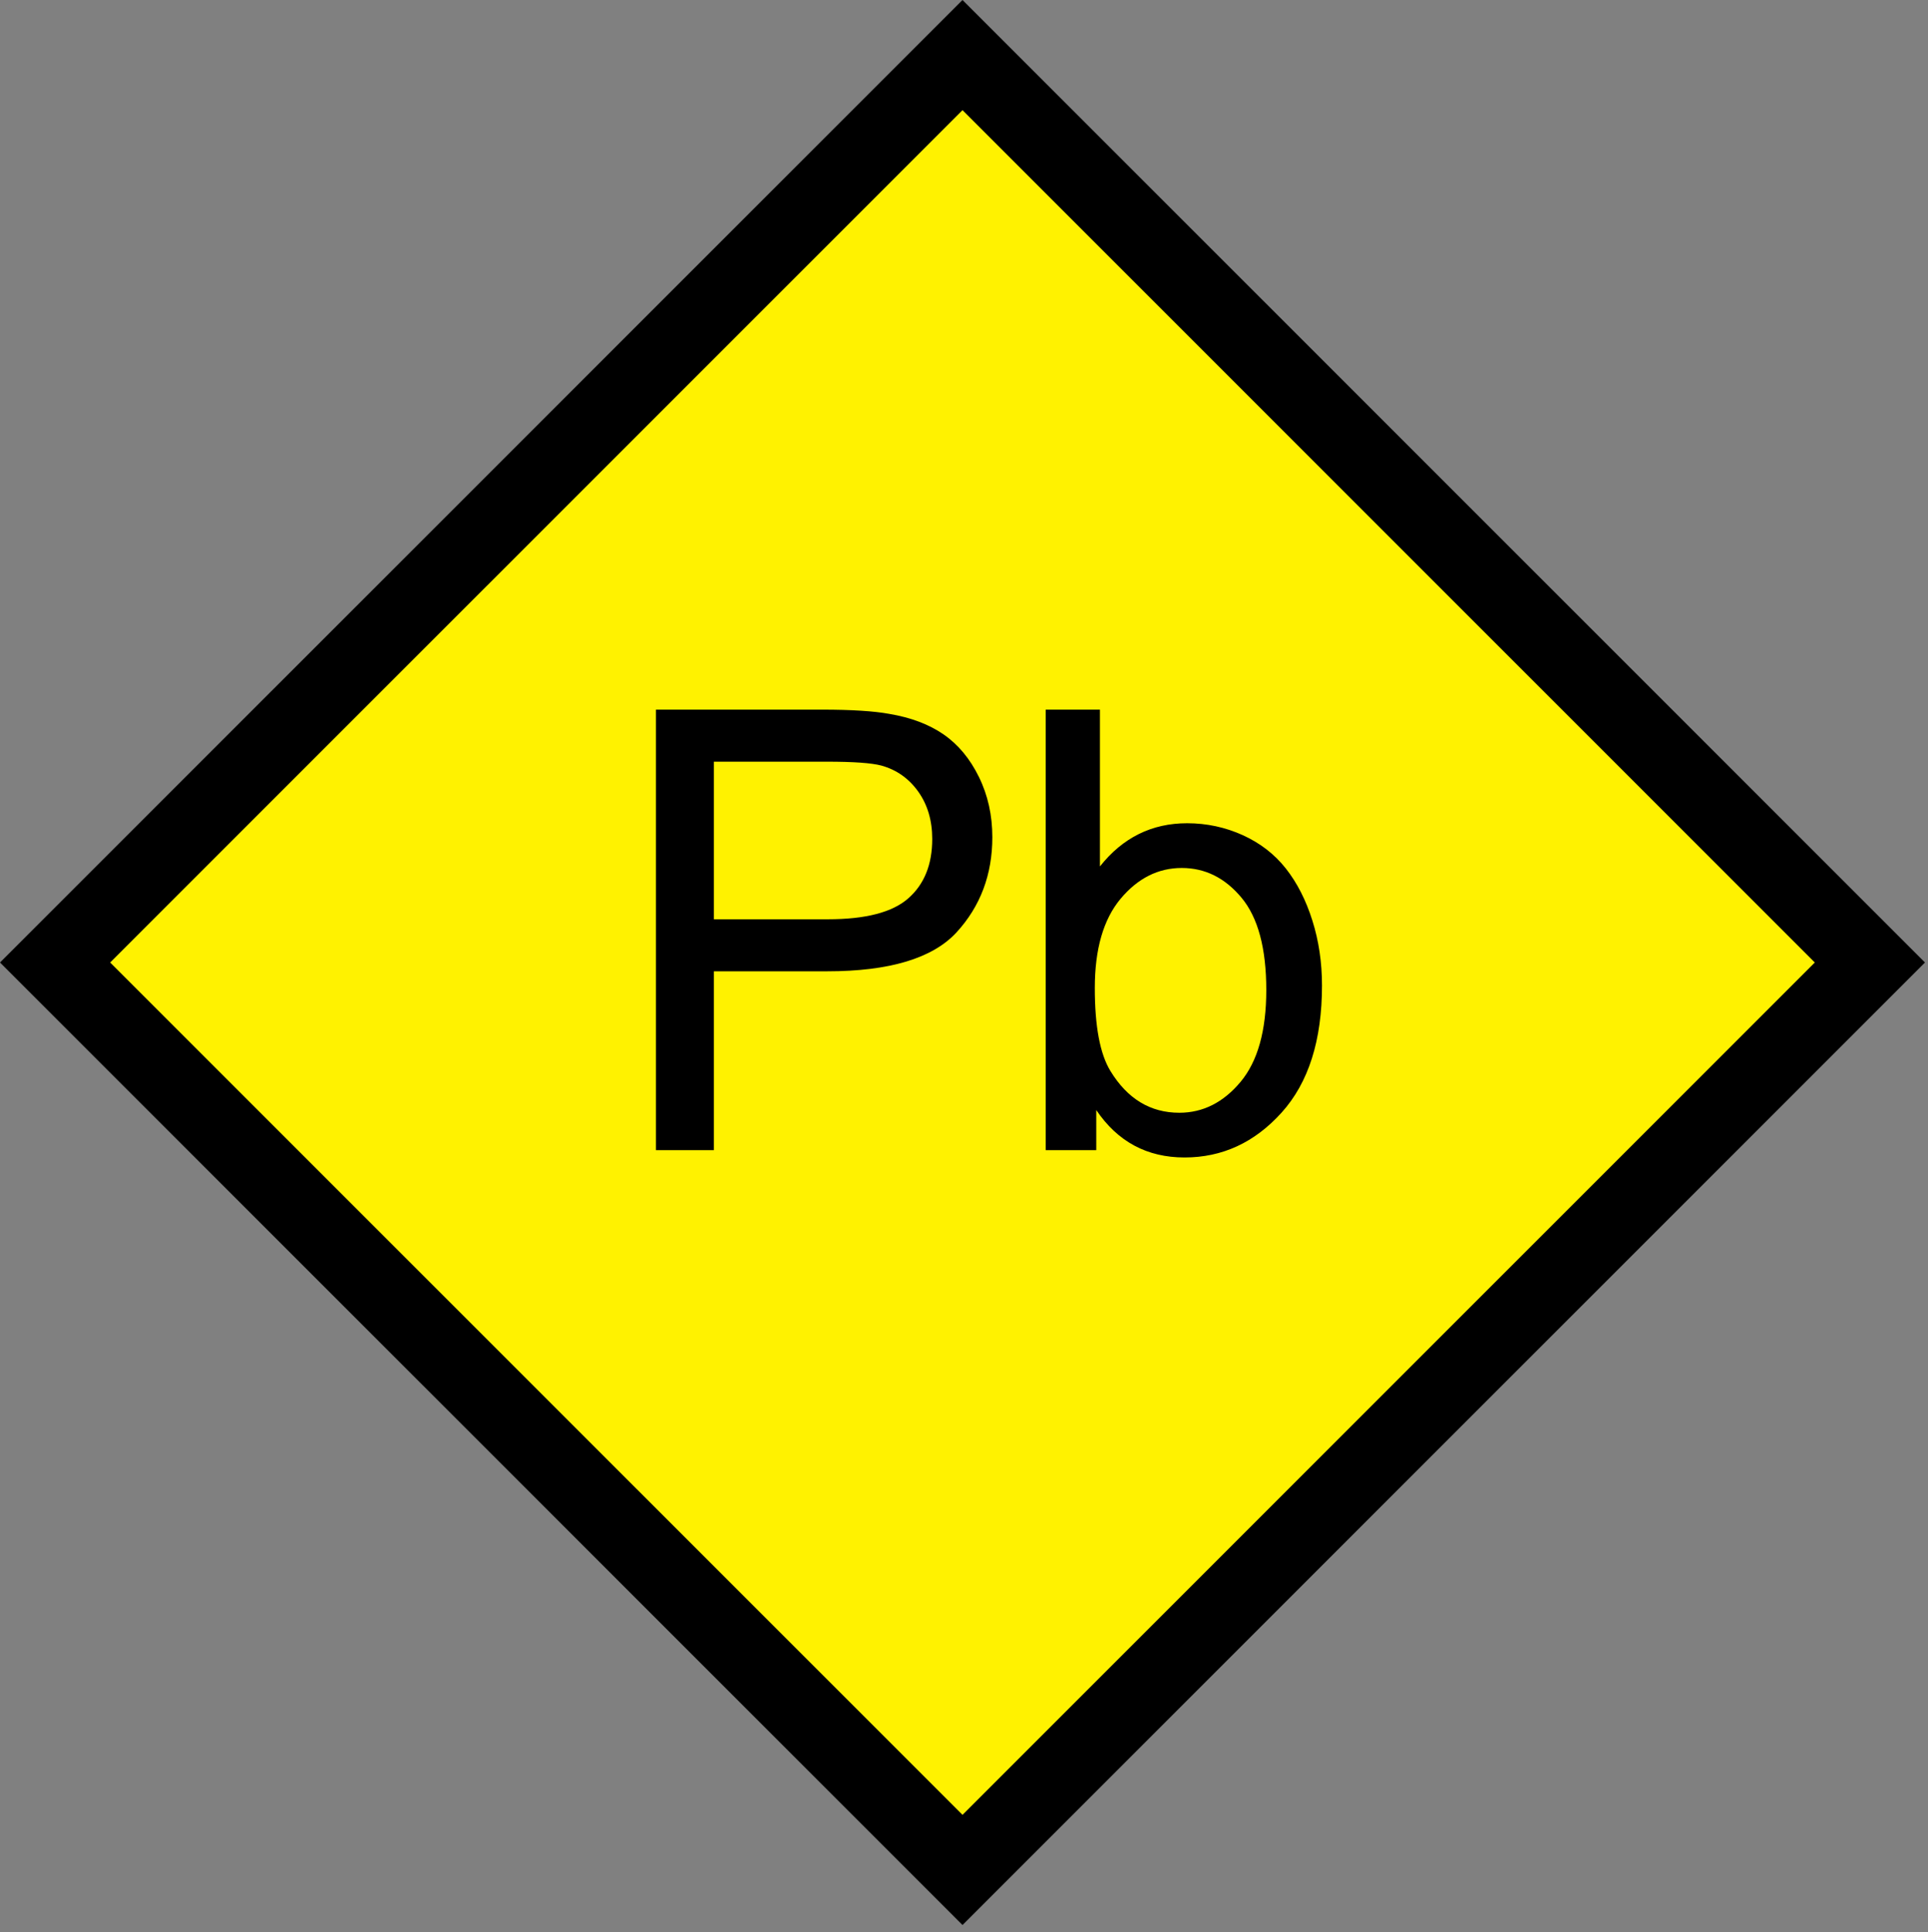
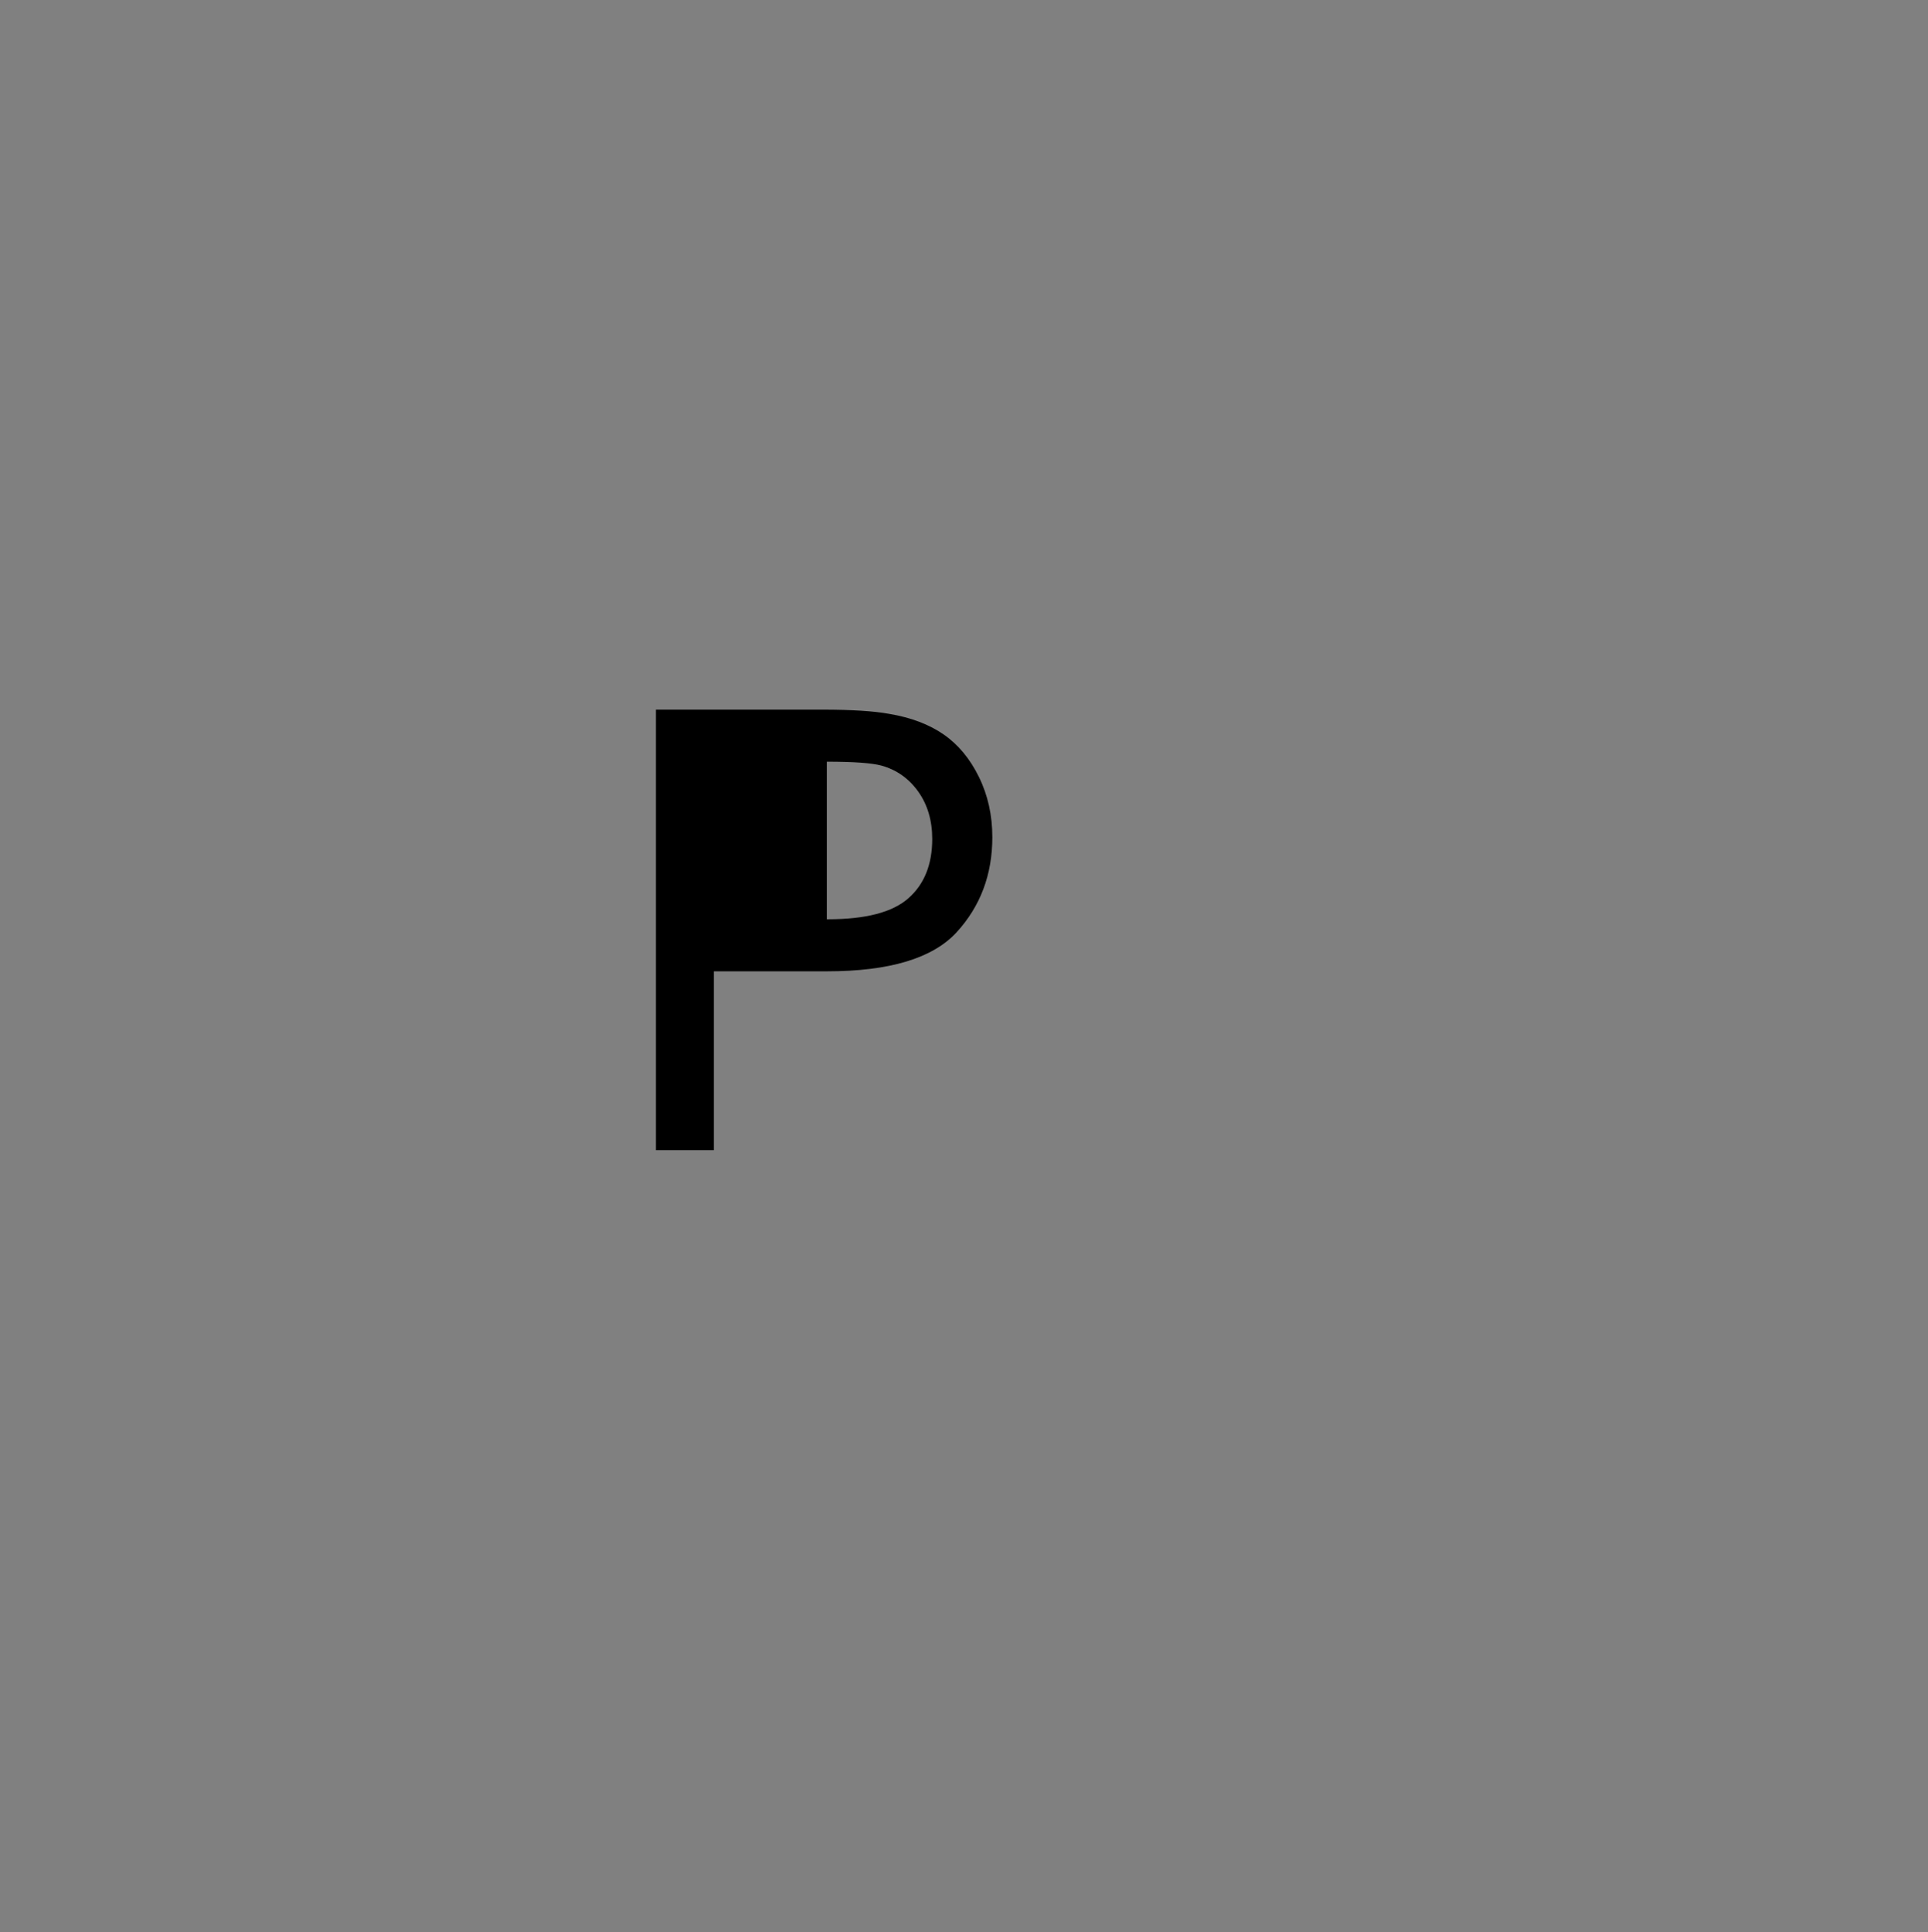
<svg xmlns="http://www.w3.org/2000/svg" xmlns:ns1="https://ian.umces.edu/media-library/" x="0px" y="0px" width="495" height="496" viewBox="0 0 495 496" xml:space="preserve">
  <rect x="0" y="0" width="495" height="496" fill="#808080" stroke="none" />
  <title>Toxicants; lead</title>
  <desc>
    <ns1:title>Toxicants; lead</ns1:title>
    <ns1:descr>Illustration of lead toxicants</ns1:descr>
    <ns1:scene>
      <ns1:contains>inputs, flows, lead, toxicants</ns1:contains>
      <ns1:when>2003-01-01</ns1:when>
    </ns1:scene>
  </desc>
  <defs>
</defs>
-   <polygon fill="#FFF200" stroke="#000000" stroke-width="20" stroke-miterlimit="3.864" points="14.143,247.099 247.116,14.142   480.077,247.099 247.116,480.056 14.143,247.099 " />
-   <path d="M168.408,295.267V182.183h42.68c7.518,0,13.254,0.362,17.213,1.086c5.56,0.932,10.21,2.687,13.972,5.286  c3.751,2.599,6.778,6.24,9.064,10.923c2.298,4.683,3.438,9.838,3.438,15.442c0,9.619-3.07,17.767-9.19,24.435  c-6.142,6.668-17.219,10.002-33.242,10.002H183.28v45.909H168.408z M183.28,236h29.305c9.695,0,16.583-1.798,20.651-5.407  c4.08-3.608,6.109-8.675,6.109-15.211c0-4.727-1.195-8.785-3.598-12.163c-2.401-3.356-5.549-5.593-9.465-6.679  c-2.533-0.669-7.194-0.998-14.005-0.998H183.28V236z" />
-   <path d="M281.459,295.267h-12.985V182.183h13.929v40.25c5.846-7.392,13.314-11.088,22.384-11.088c5.029,0,9.794,1.031,14.28,3.06  c4.485,2.04,8.17,4.891,11.076,8.576c2.896,3.685,5.166,8.138,6.795,13.336c1.65,5.209,2.473,10.77,2.473,16.692  c0,14.071-3.454,24.951-10.375,32.627c-6.92,7.677-15.223,11.516-24.906,11.516c-9.63,0-17.187-4.058-22.67-12.174V295.267z   M281.086,253.635c0,9.837,1.327,16.934,4.003,21.31c4.365,7.15,10.255,10.726,17.696,10.726c6.06,0,11.291-2.632,15.711-7.918  c4.403-5.265,6.613-13.128,6.613-23.58c0-10.704-2.117-18.601-6.351-23.7c-4.233-5.089-9.344-7.644-15.354-7.644  c-6.054,0-11.285,2.632-15.705,7.907C283.292,236.021,281.086,243.644,281.086,253.635z" />
+   <path d="M168.408,295.267V182.183h42.68c7.518,0,13.254,0.362,17.213,1.086c5.56,0.932,10.21,2.687,13.972,5.286  c3.751,2.599,6.778,6.24,9.064,10.923c2.298,4.683,3.438,9.838,3.438,15.442c0,9.619-3.07,17.767-9.19,24.435  c-6.142,6.668-17.219,10.002-33.242,10.002H183.28v45.909H168.408z M183.28,236h29.305c9.695,0,16.583-1.798,20.651-5.407  c4.08-3.608,6.109-8.675,6.109-15.211c0-4.727-1.195-8.785-3.598-12.163c-2.401-3.356-5.549-5.593-9.465-6.679  c-2.533-0.669-7.194-0.998-14.005-0.998V236z" />
</svg>